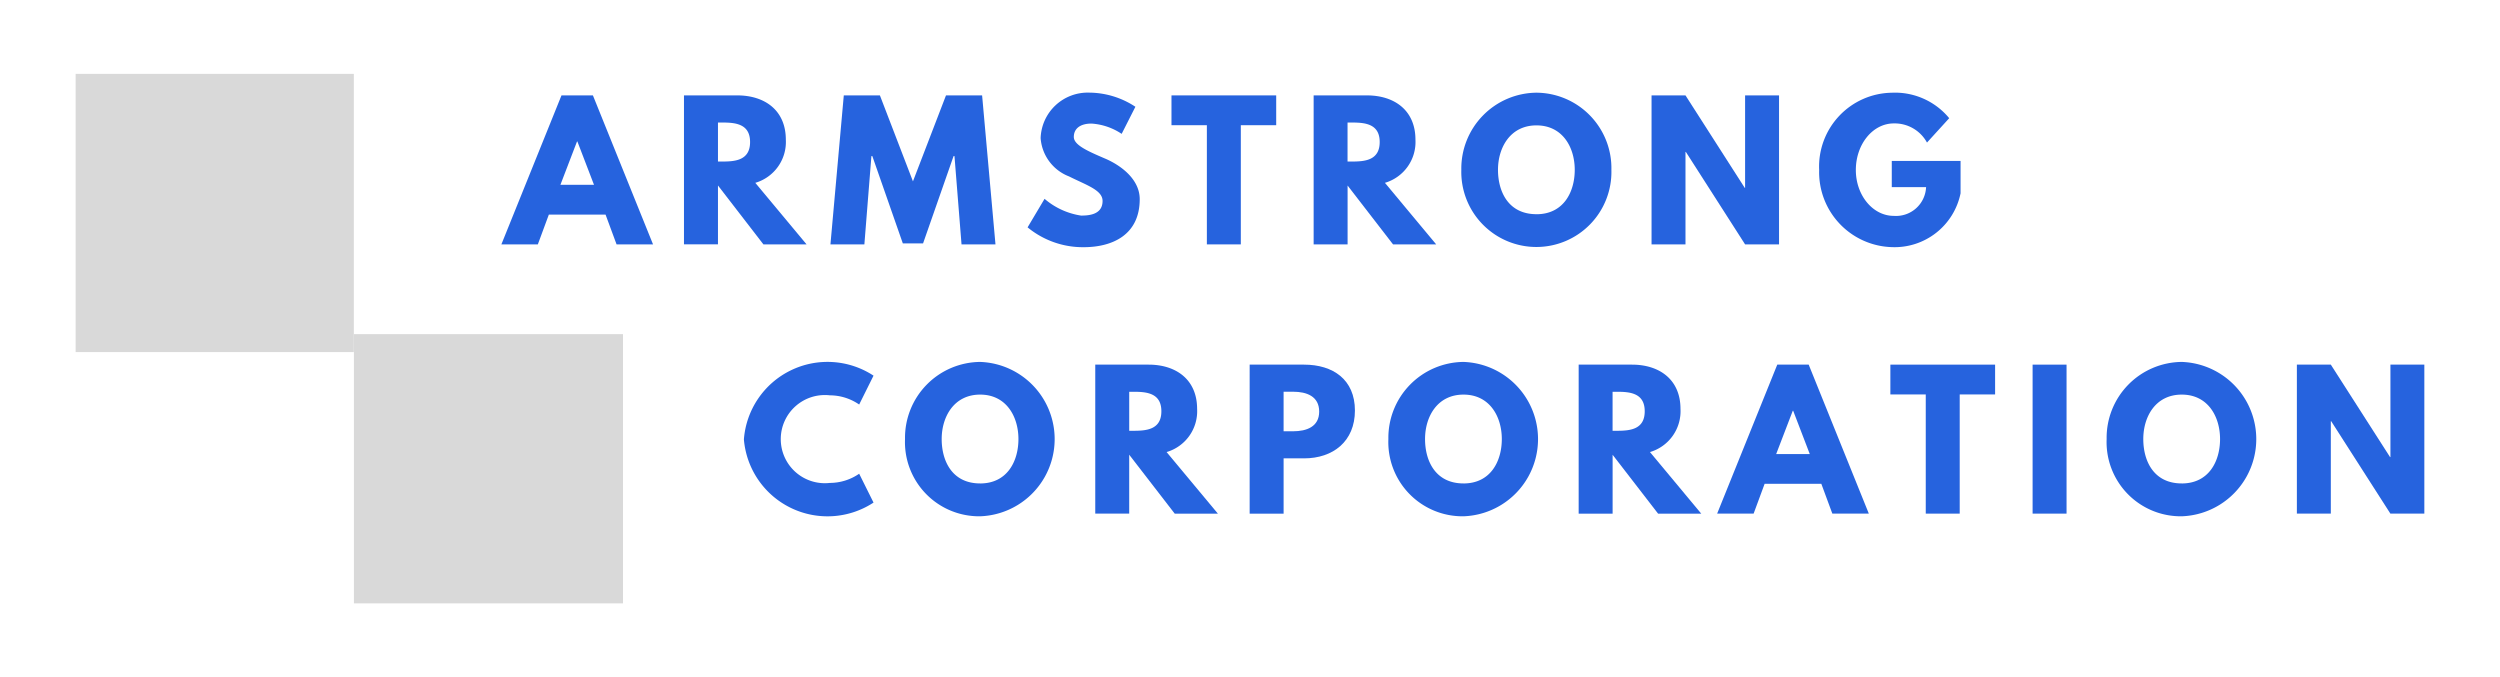
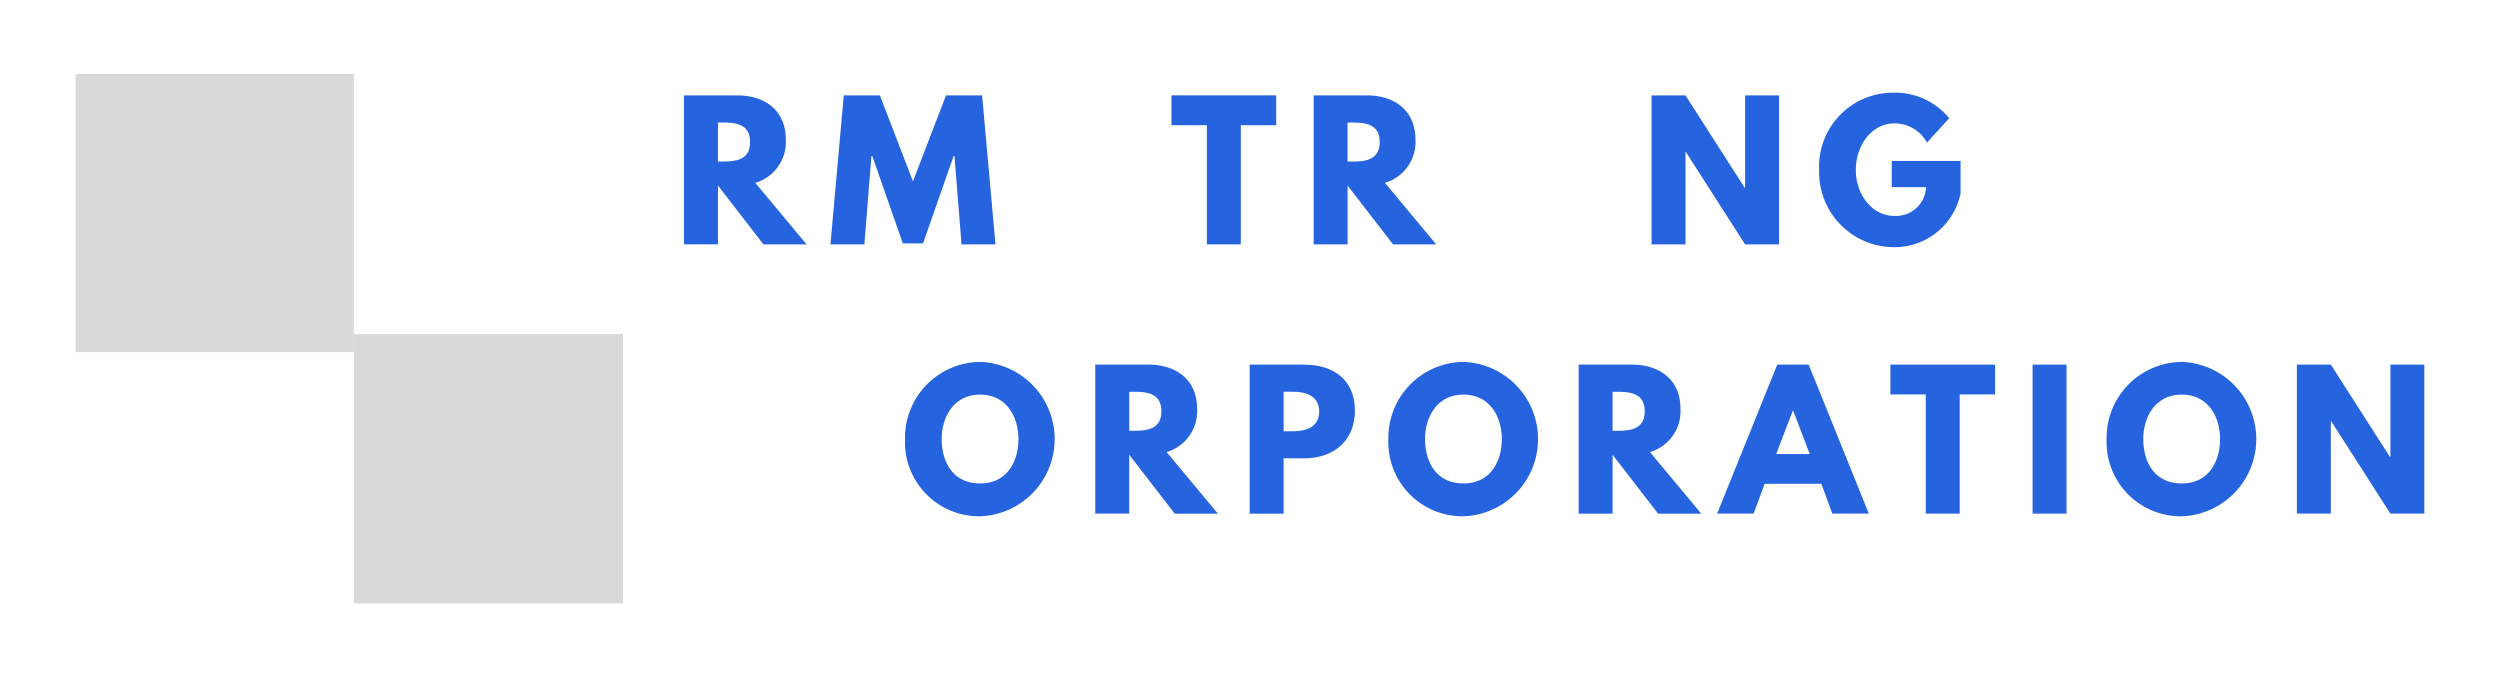
<svg xmlns="http://www.w3.org/2000/svg" width="208.923" height="56.595" viewBox="0 0 208.923 56.595">
  <g>
    <rect x="6.32" y="6.173" width="23.25" height="23.25" fill="none" />
-     <path d="M54.574,20.423H51.526l-.921-2.491H45.867l-.921,2.491H41.9L46.923,7.972h2.626Zm-6.323-8.6h-.03l-1.388,3.622H49.64Z" fill="#2663de" />
    <path d="M61.611,7.972c2.309,0,4.06,1.253,4.06,3.7a3.558,3.558,0,0,1-2.551,3.607l4.286,5.146H63.8L60,15.5v4.92H57.159V7.972ZM60.329,13.5c1.071,0,2.354-.075,2.354-1.63s-1.283-1.63-2.354-1.63H60V13.5Z" fill="#2663de" />
    <path d="M79.765,13.043H79.69l-2.551,7.3h-1.69l-2.55-7.3h-.076l-.588,7.38H69.4L70.515,7.972h3.018l2.761,7.184,2.762-7.184h3.018l1.117,12.451H80.354Z" fill="#2663de" />
-     <path d="M94.884,8.923l-1.148,2.264a5.133,5.133,0,0,0-2.519-.86c-.966,0-1.479.437-1.479,1.117s1.177,1.191,2.595,1.8c1.389.589,2.913,1.766,2.913,3.4,0,2.973-2.264,4.014-4.693,4.014A7.271,7.271,0,0,1,85.875,19l1.418-2.384a6.08,6.08,0,0,0,3.048,1.4c.619,0,1.8-.06,1.8-1.222,0-.906-1.328-1.313-2.807-2.053a3.712,3.712,0,0,1-2.369-3.2,3.936,3.936,0,0,1,4.06-3.8A7.08,7.08,0,0,1,94.884,8.923Z" fill="#2663de" />
    <path d="M97.9,7.972h8.751v2.491h-2.957v9.96h-2.837v-9.96H97.9Z" fill="#2663de" />
    <path d="M114.229,7.972c2.308,0,4.059,1.253,4.059,3.7a3.558,3.558,0,0,1-2.551,3.607l4.286,5.146h-3.606l-3.8-4.92v4.92h-2.837V7.972ZM112.945,13.5c1.073,0,2.355-.075,2.355-1.63s-1.282-1.63-2.355-1.63h-.332V13.5Z" fill="#2663de" />
-     <path d="M128.4,7.746a6.308,6.308,0,0,1,6.263,6.444,6.273,6.273,0,1,1-12.541,0A6.34,6.34,0,0,1,128.4,7.746Zm0,10.157c2.264,0,3.2-1.857,3.2-3.713s-1-3.712-3.2-3.712c-2.188,0-3.214,1.856-3.214,3.712S126.074,17.9,128.4,17.9Z" fill="#2663de" />
    <path d="M140.855,20.423h-2.836V7.972h2.836l4.951,7.727h.03V7.972h2.837V20.423h-2.837l-4.95-7.727h-.031Z" fill="#2663de" />
    <path d="M163.843,16.152a5.629,5.629,0,0,1-5.749,4.5,6.263,6.263,0,0,1-6.068-6.444,6.172,6.172,0,0,1,6.068-6.459,5.866,5.866,0,0,1,4.8,2.128l-1.857,2.037a3.078,3.078,0,0,0-2.776-1.6c-1.751,0-3.17,1.735-3.17,3.893,0,2.113,1.419,3.833,3.17,3.833a2.514,2.514,0,0,0,2.7-2.4h-2.867V13.45h5.749Z" fill="#2663de" />
    <g>
      <rect x="6.32" y="6.173" width="23.25" height="23.25" fill="#d9d9d9" />
      <rect x="29.576" y="27.923" width="22.488" height="22.5" fill="#d9d9d9" />
    </g>
    <rect x="29.57" y="27.923" width="22.5" height="22.5" fill="none" />
-     <path d="M71.8,39.588,73,42A7.011,7.011,0,0,1,62.167,36.72,7.008,7.008,0,0,1,73,31.393L71.8,33.807a4.324,4.324,0,0,0-2.444-.769,3.684,3.684,0,1,0,0,7.319A4.324,4.324,0,0,0,71.8,39.588Z" fill="#2663de" />
    <path d="M81.91,30.246a6.454,6.454,0,0,1,0,12.9,6.2,6.2,0,0,1-6.278-6.459A6.339,6.339,0,0,1,81.91,30.246Zm0,10.156c2.264,0,3.2-1.855,3.2-3.712s-1-3.713-3.2-3.713c-2.188,0-3.214,1.857-3.214,3.713S79.586,40.4,81.91,40.4Z" fill="#2663de" />
    <path d="M95.982,30.472c2.309,0,4.06,1.253,4.06,3.7a3.556,3.556,0,0,1-2.551,3.606l4.286,5.147H98.171L94.367,38v4.92H91.53V30.472ZM94.7,36c1.072,0,2.355-.075,2.355-1.63s-1.283-1.63-2.355-1.63h-.332V36Z" fill="#2663de" />
    <path d="M108.976,30.472c2.429,0,4.254,1.253,4.254,3.833s-1.825,4-4.254,4H107.27v4.619h-2.837V30.472Zm-.907,5.569c1.118,0,2.174-.377,2.174-1.645,0-1.283-1.056-1.66-2.174-1.66h-.8v3.305Z" fill="#2663de" />
    <path d="M122.305,30.246a6.454,6.454,0,0,1,0,12.9,6.2,6.2,0,0,1-6.279-6.459A6.34,6.34,0,0,1,122.305,30.246Zm0,10.156c2.263,0,3.2-1.855,3.2-3.712s-1-3.713-3.2-3.713-3.215,1.857-3.215,3.713S119.98,40.4,122.305,40.4Z" fill="#2663de" />
    <path d="M136.377,30.472c2.309,0,4.06,1.253,4.06,3.7a3.557,3.557,0,0,1-2.551,3.606l4.286,5.147h-3.607l-3.8-4.92v4.92h-2.837V30.472ZM135.094,36c1.072,0,2.354-.075,2.354-1.63s-1.282-1.63-2.354-1.63h-.332V36Z" fill="#2663de" />
    <path d="M156.176,42.923h-3.049l-.92-2.491h-4.739l-.92,2.491H143.5l5.025-12.451h2.626Zm-6.323-8.6h-.031l-1.388,3.621h2.807Z" fill="#2663de" />
    <path d="M157.977,30.472h8.752v2.491h-2.958v9.96h-2.837v-9.96h-2.957Z" fill="#2663de" />
    <path d="M172.7,42.923h-2.837V30.472H172.7Z" fill="#2663de" />
    <path d="M182.328,30.246a6.454,6.454,0,0,1,0,12.9,6.2,6.2,0,0,1-6.278-6.459A6.339,6.339,0,0,1,182.328,30.246Zm0,10.156c2.264,0,3.2-1.855,3.2-3.712s-1-3.713-3.2-3.713-3.215,1.857-3.215,3.713S180,40.4,182.328,40.4Z" fill="#2663de" />
    <path d="M194.785,42.923h-2.837V30.472h2.837l4.95,7.727h.031V30.472H202.6V42.923h-2.837L194.815,35.2h-.03Z" fill="#2663de" />
  </g>
</svg>